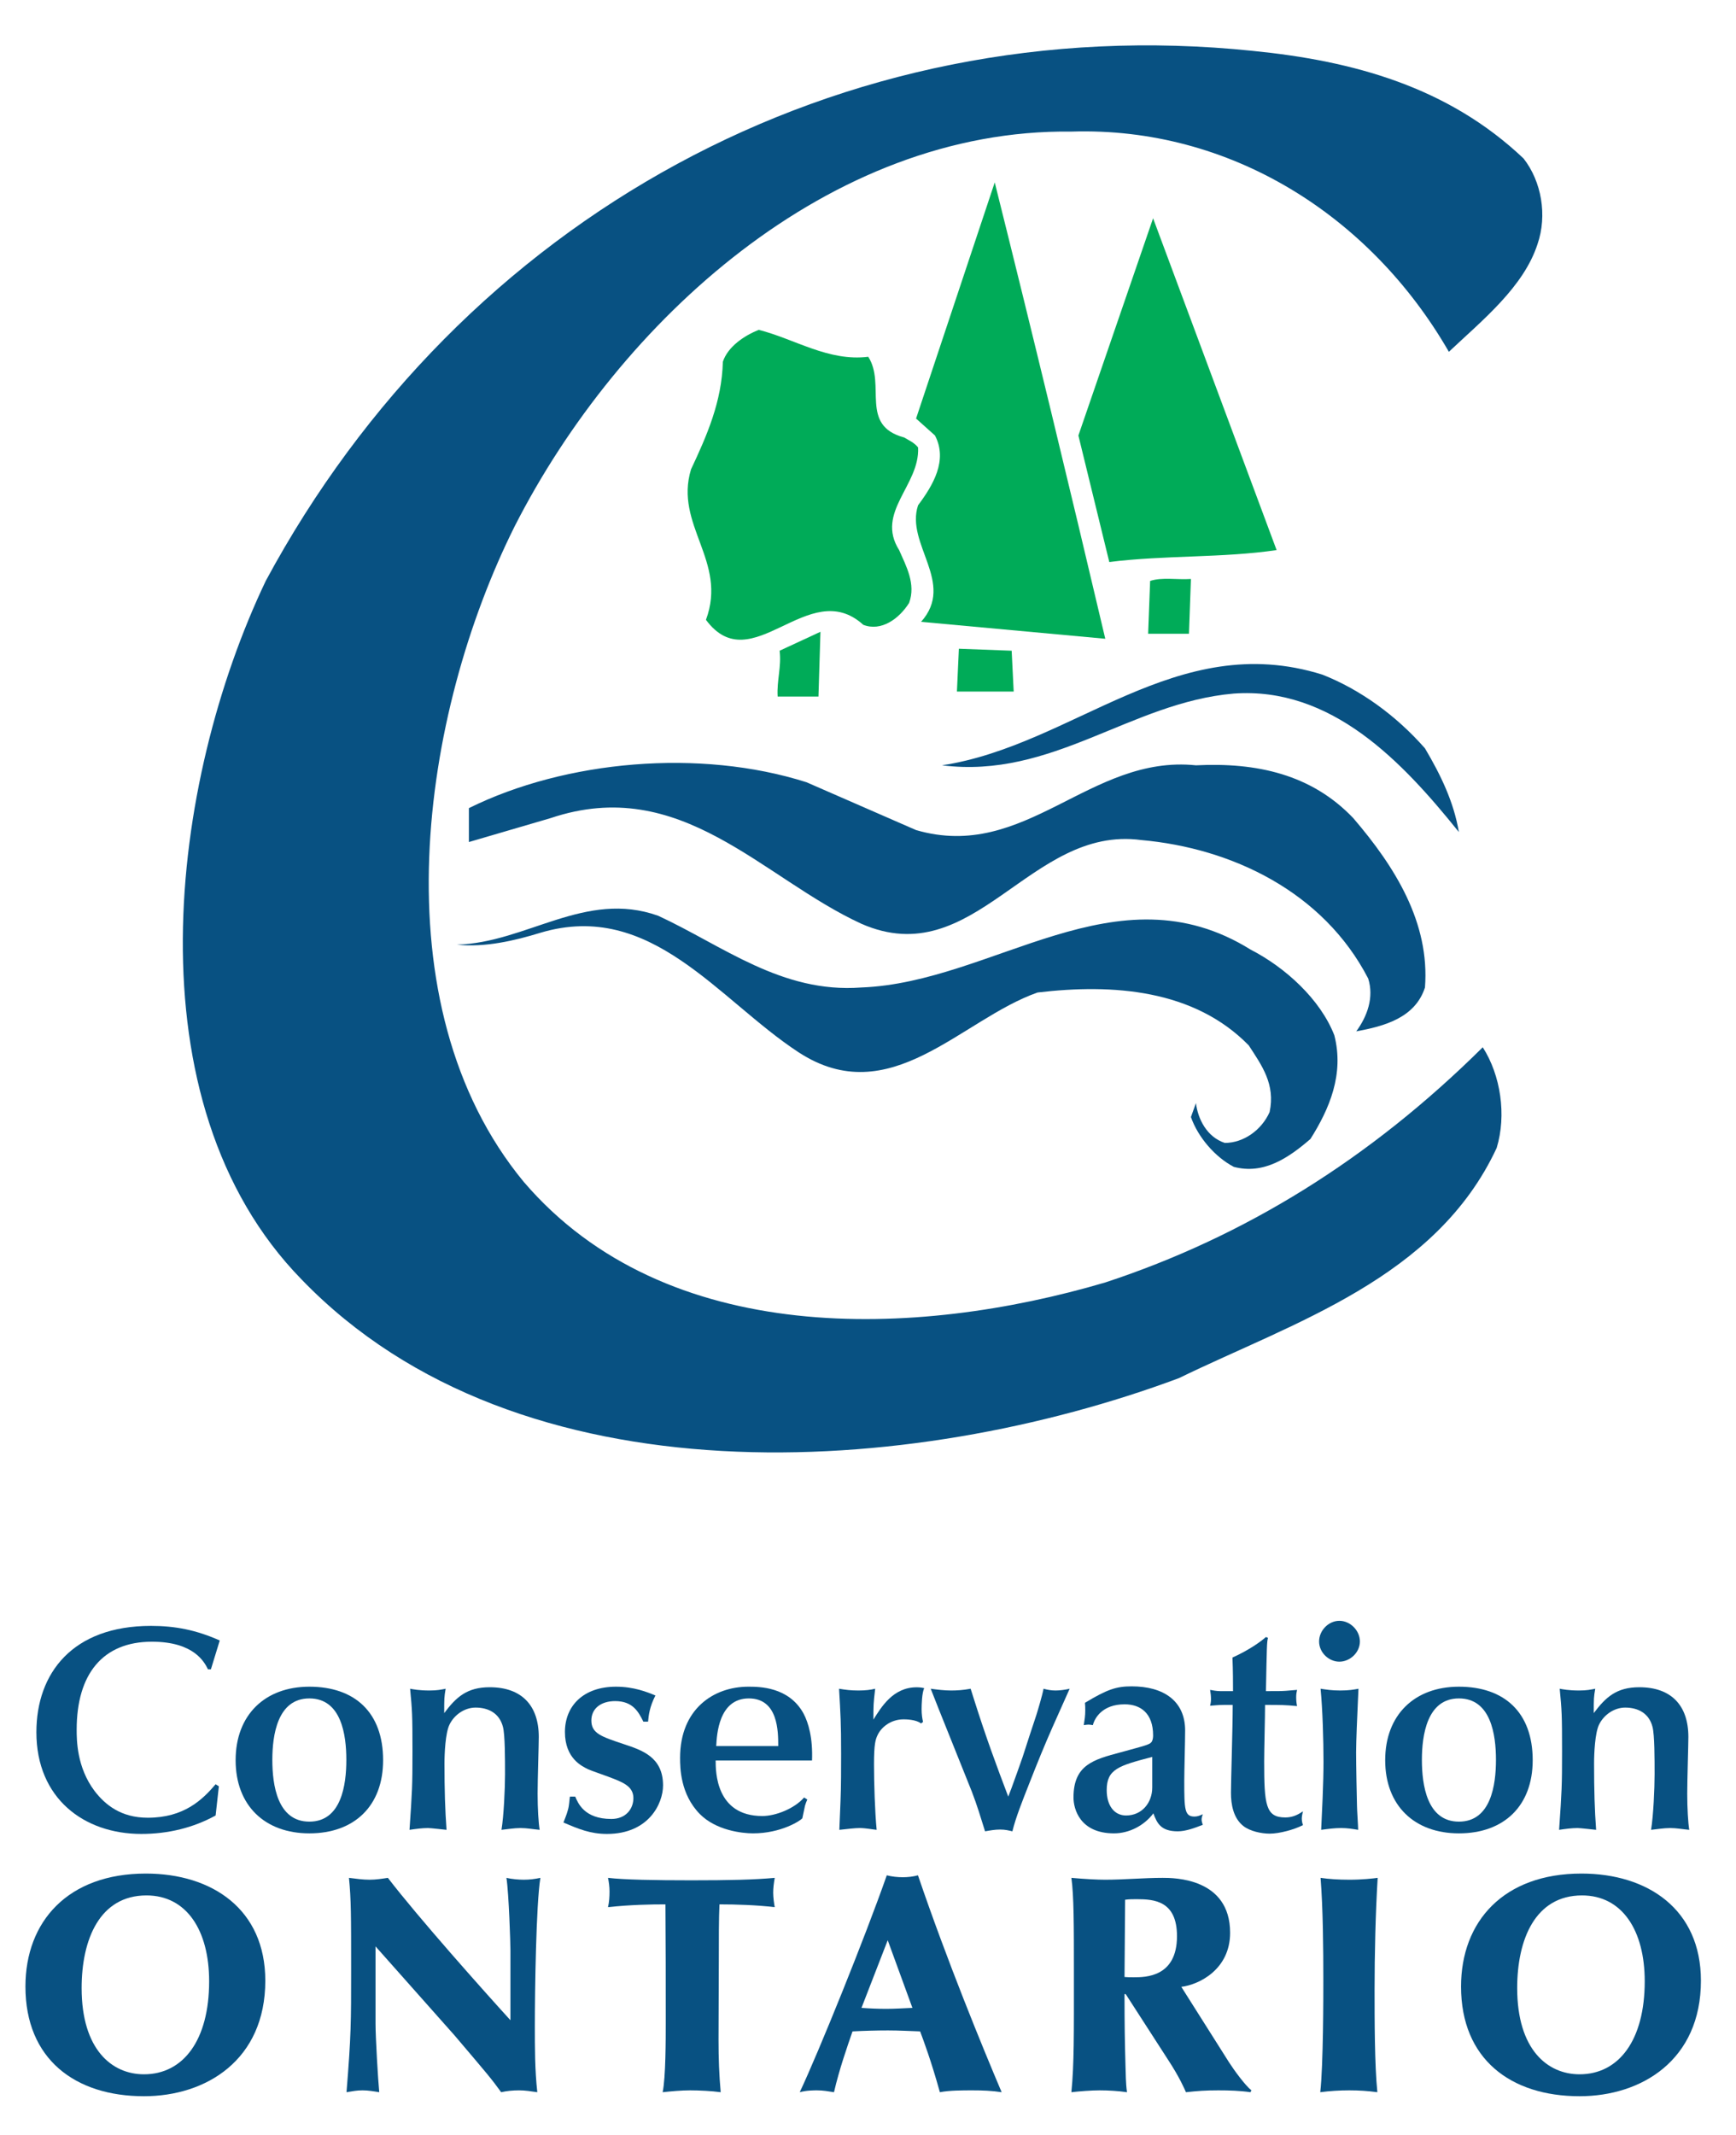
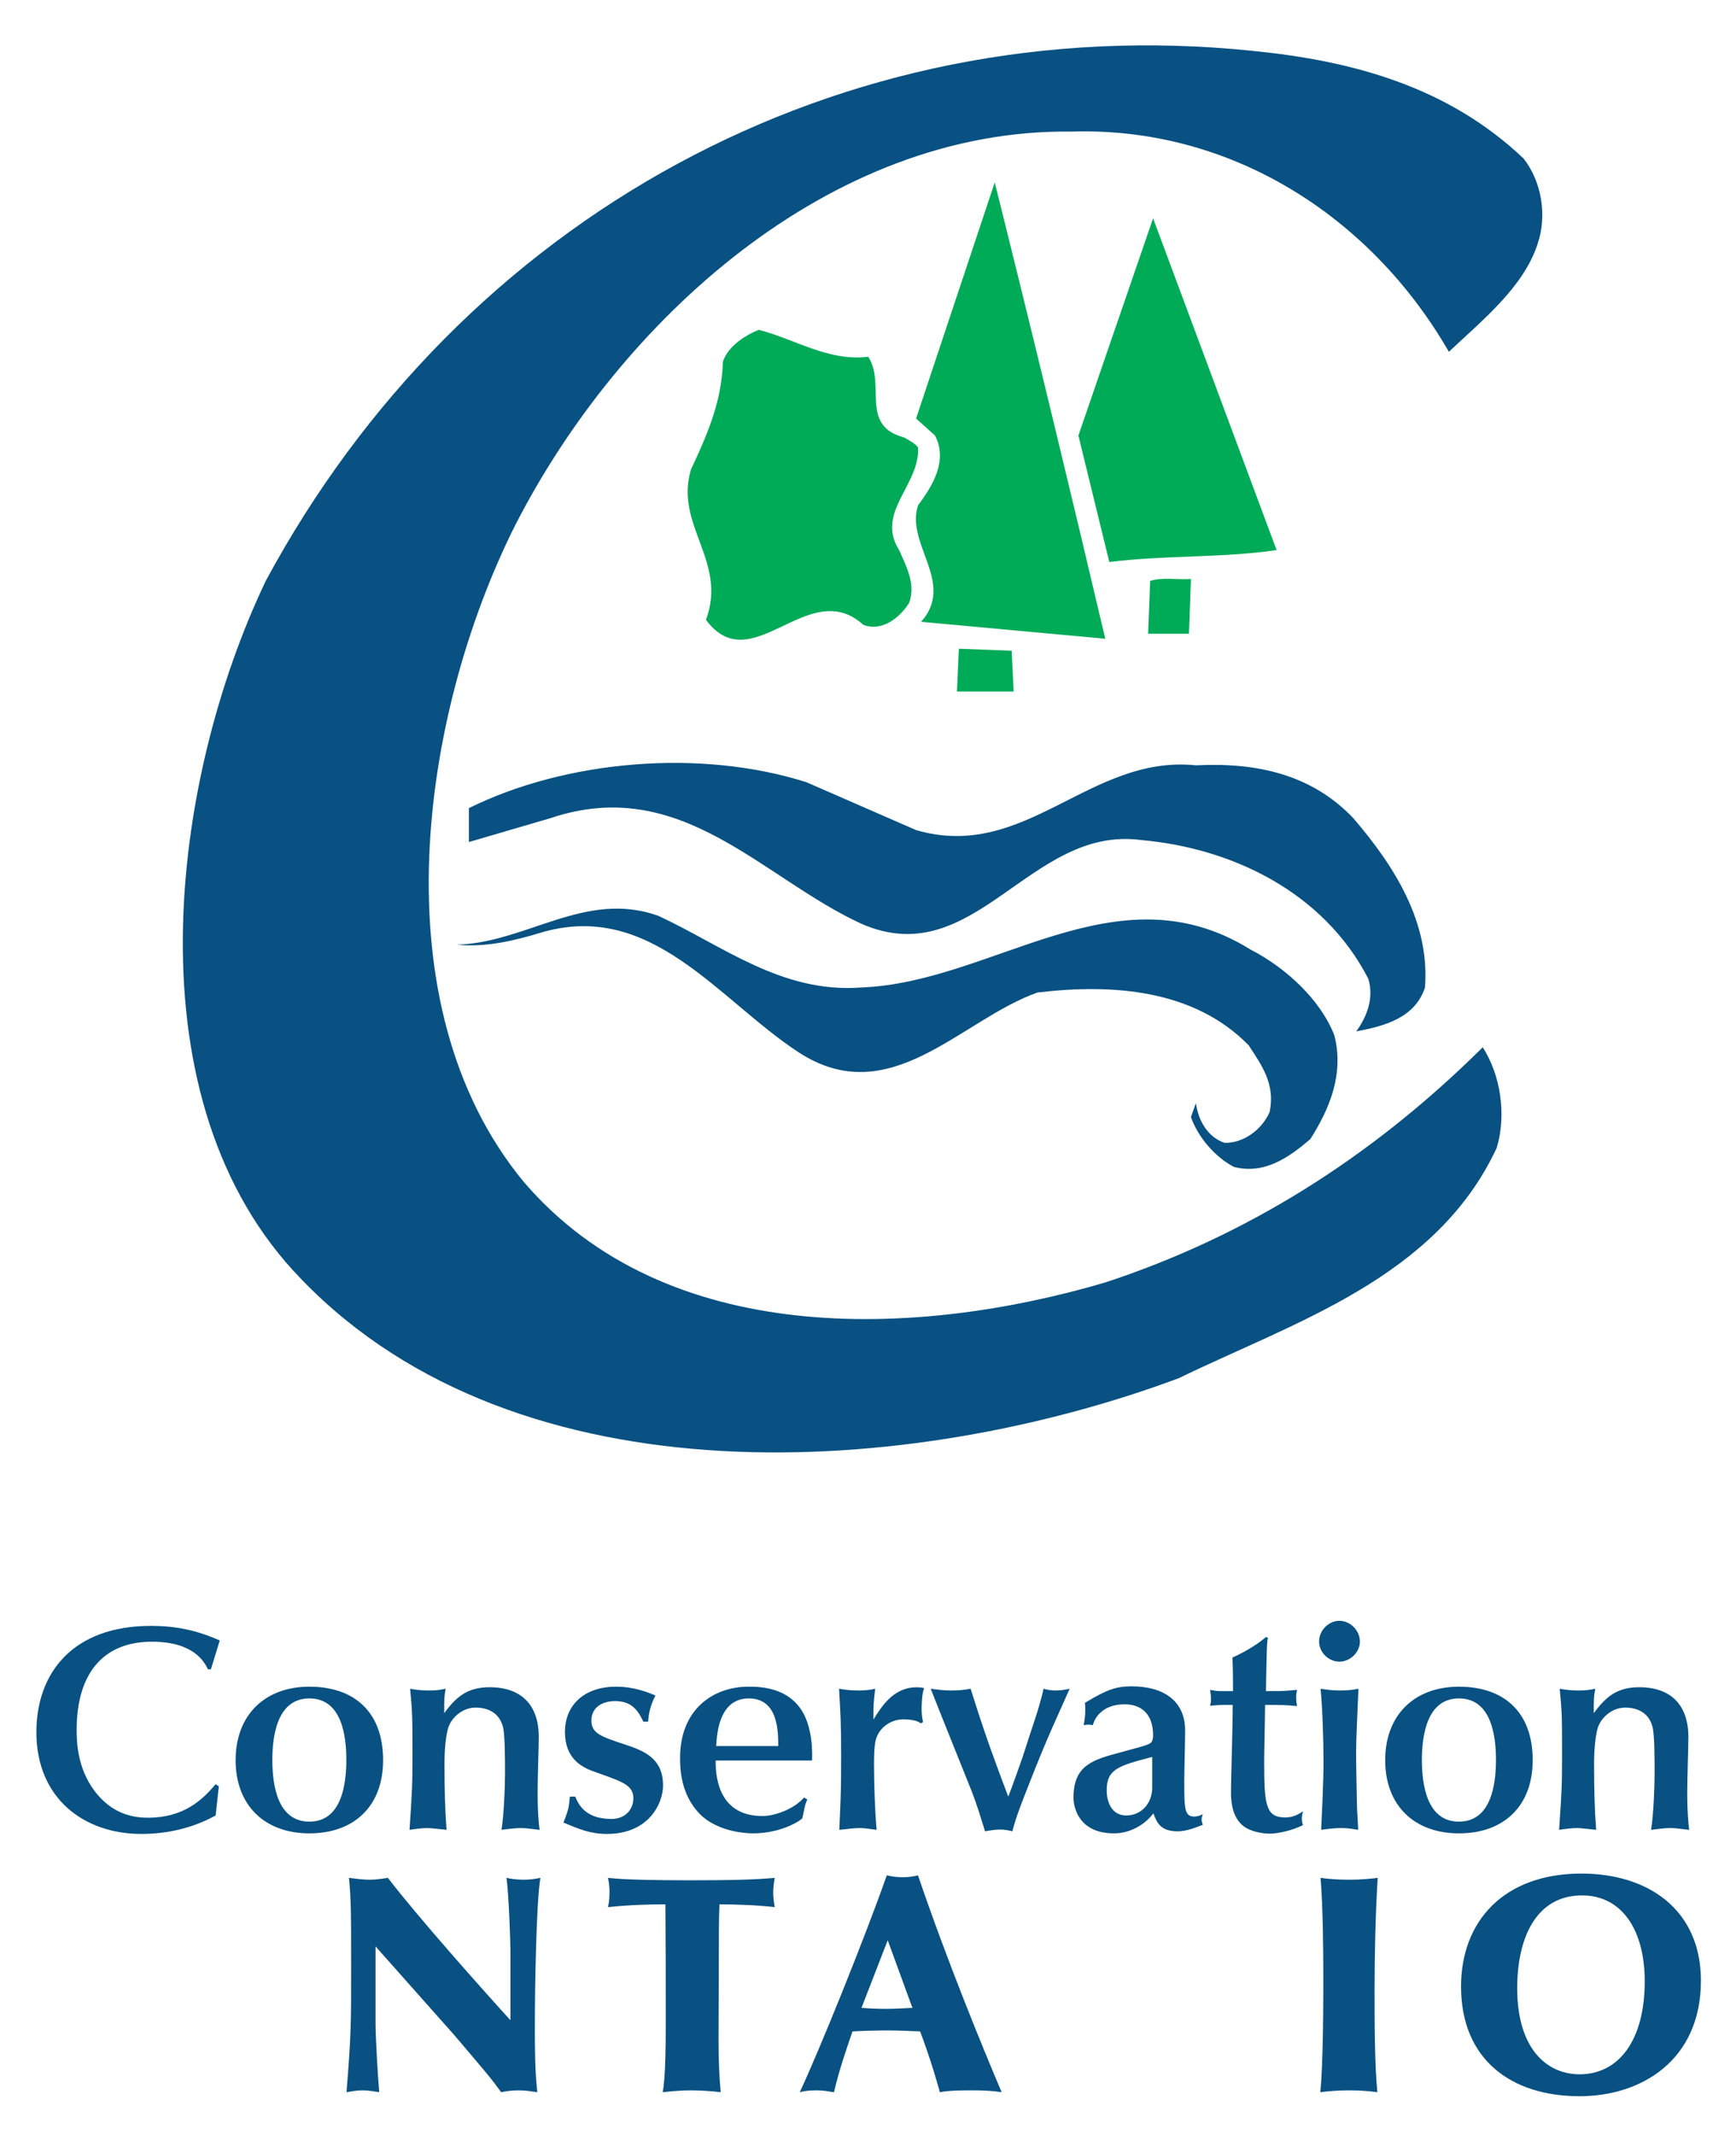
<svg xmlns="http://www.w3.org/2000/svg" width="285.2" height="350.6" viewBox="0 0 61 75" xml:space="preserve" style="fill-rule:evenodd;clip-rule:evenodd;stroke-linejoin:round;stroke-miterlimit:1.414;">
  <g transform="matrix(1,0,0,1,-55,-59)">
    <path d="M108.539,64.567C109.169,65.371 109.379,66.562 109.029,67.577C108.539,69.082 107.105,70.236 105.914,71.357C103.149,66.562 98.214,63.446 92.649,63.622C84.144,63.516 76.76,70.272 73.085,77.482C69.794,84.062 68.255,94.282 73.4,100.512C78.404,106.356 87.189,106.008 93.839,104.047C98.739,102.437 103.149,99.708 107.105,95.786C107.735,96.768 107.945,98.167 107.594,99.322C105.459,103.908 100.454,105.446 96.429,107.407C87.05,110.906 73.259,111.888 65.594,103.942C59.504,97.711 60.974,86.443 64.334,79.406C71.195,66.667 84.494,59.282 99.02,60.787C102.554,61.138 105.879,62.047 108.539,64.567Z" style="fill:rgb(8,81,130);fill-rule:nonzero;" />
    <path d="M93.839,81.437L87.365,80.842C88.589,79.476 86.804,78.11 87.26,76.747C87.785,76.046 88.31,75.17 87.854,74.297L87.189,73.702L89.954,65.407C91.284,70.728 92.579,76.082 93.839,81.437Z" style="fill:rgb(0,171,88);fill-rule:nonzero;" />
    <path d="M99.86,78.322C97.97,78.602 95.904,78.497 93.98,78.742L92.894,74.297L95.519,66.667" style="fill:rgb(0,171,88);fill-rule:nonzero;" />
    <path d="M85.509,71.532C86.139,72.511 85.194,73.946 86.769,74.366C86.945,74.472 87.119,74.542 87.26,74.717C87.329,76.046 85.754,76.992 86.594,78.322C86.84,78.883 87.189,79.512 86.945,80.177C86.594,80.736 85.964,81.192 85.334,80.947C83.409,79.198 81.414,82.942 79.805,80.772C80.574,78.708 78.684,77.448 79.28,75.487C79.839,74.297 80.364,73.106 80.399,71.707C80.574,71.182 81.134,70.798 81.659,70.586C82.919,70.903 84.11,71.707 85.509,71.532Z" style="fill:rgb(0,171,88);fill-rule:nonzero;" />
    <path d="M96.78,81.262L95.345,81.262L95.415,79.406C95.835,79.267 96.36,79.37 96.849,79.337" style="fill:rgb(0,171,88);fill-rule:nonzero;" />
-     <path d="M82.325,83.467C82.289,82.908 82.464,82.416 82.394,81.857L83.829,81.192L83.759,83.467" style="fill:rgb(0,171,88);fill-rule:nonzero;" />
    <path d="M90.62,83.292L88.625,83.292L88.694,81.787L90.549,81.857L90.62,83.292Z" style="fill:rgb(0,171,88);fill-rule:nonzero;" />
-     <path d="M105.074,85.286C105.635,86.232 106.089,87.178 106.265,88.226C104.27,85.742 101.784,83.117 98.354,83.362C94.715,83.676 91.985,86.371 88.1,85.882C92.72,85.183 96.324,81.086 101.469,82.697C102.8,83.222 104.06,84.132 105.074,85.286Z" style="fill:rgb(8,81,130);fill-rule:nonzero;" />
    <path d="M87.189,88.157C91.04,89.278 93.279,85.498 97.025,85.882C99.159,85.776 101.084,86.196 102.554,87.737C104.024,89.45 105.249,91.411 105.074,93.686C104.724,94.771 103.604,95.052 102.659,95.227C103.044,94.702 103.289,94.037 103.079,93.372C101.504,90.326 98.285,88.788 95.099,88.507C91.179,87.982 89.255,93.197 85.265,91.447C81.764,89.837 78.929,86.196 74.345,87.737L71.474,88.577L71.474,87.386C74.87,85.706 79.595,85.286 83.339,86.477" style="fill:rgb(8,81,130);fill-rule:nonzero;" />
    <path d="M85.265,93.686C89.919,93.511 94.224,89.417 98.949,92.357C100.175,92.988 101.399,94.106 101.889,95.366C102.239,96.732 101.714,97.956 101.049,99.007C100.28,99.672 99.404,100.267 98.354,99.986C97.689,99.636 97.094,98.938 96.849,98.237L97.025,97.747C97.094,98.306 97.409,98.938 98.039,99.146C98.705,99.146 99.335,98.69 99.614,98.062C99.824,97.082 99.335,96.418 98.879,95.717C96.954,93.756 94.119,93.547 91.46,93.862C88.764,94.807 86.279,98.062 83.06,95.962C80.225,94.106 77.879,90.607 73.994,91.762C73.085,92.042 72.035,92.287 71.054,92.182C73.505,92.112 75.569,90.257 78.125,91.166C80.399,92.218 82.464,93.898 85.265,93.686Z" style="fill:rgb(8,81,130);fill-rule:nonzero;" />
    <path d="M62.407,117.636L62.304,117.636C62.181,117.389 61.82,116.666 60.333,116.666C58.608,116.666 57.69,117.802 57.69,119.753C57.69,120.115 57.69,121.075 58.319,121.91C58.691,122.395 59.249,122.849 60.187,122.849C61.458,122.849 62.108,122.22 62.573,121.673L62.687,121.745L62.573,122.77C61.788,123.202 60.901,123.418 59.961,123.418C57.948,123.418 56.274,122.17 56.274,119.846C56.274,117.77 57.545,116.11 60.302,116.11C61.147,116.11 61.892,116.254 62.718,116.623" style="fill:rgb(8,81,130);fill-rule:nonzero;" />
    <path d="M65.867,122.986C66.993,122.986 67.167,121.694 67.167,120.816C67.167,119.94 66.993,118.658 65.867,118.658C64.742,118.658 64.566,119.959 64.566,120.816C64.566,121.694 64.742,122.986 65.867,122.986ZM65.867,118.246C67.457,118.246 68.459,119.143 68.459,120.828C68.459,122.426 67.457,123.398 65.867,123.398C64.308,123.398 63.276,122.426 63.276,120.828C63.276,119.237 64.308,118.246 65.867,118.246Z" style="fill:rgb(8,81,130);fill-rule:nonzero;" />
    <path d="M73.889,122.004C73.889,122.52 73.92,123.036 73.961,123.274C73.734,123.254 73.517,123.211 73.29,123.211C73.063,123.211 72.815,123.254 72.619,123.274C72.701,122.779 72.744,121.807 72.744,121.322C72.744,120.785 72.744,119.94 72.671,119.659C72.547,119.174 72.154,118.98 71.71,118.98C71.318,118.98 70.957,119.237 70.792,119.578C70.647,119.875 70.616,120.59 70.616,120.941C70.616,121.879 70.637,122.57 70.688,123.274C70.585,123.264 70.132,123.211 70.038,123.211C69.832,123.211 69.604,123.242 69.387,123.274C69.48,121.901 69.491,121.745 69.491,120.516C69.491,119.206 69.48,119.081 69.408,118.318C69.511,118.337 69.718,118.38 70.089,118.38C70.368,118.38 70.493,118.349 70.657,118.318C70.606,118.615 70.606,118.658 70.606,119.174C71.029,118.608 71.411,118.265 72.206,118.265C73.331,118.265 73.93,118.908 73.93,120.01C73.93,120.3 73.889,121.498 73.889,122.004Z" style="fill:rgb(8,81,130);fill-rule:nonzero;" />
    <path d="M75.211,122.107C75.304,122.323 75.52,122.892 76.48,122.892C76.997,122.892 77.255,122.532 77.255,122.16C77.255,121.726 76.853,121.591 76.367,121.406C76.233,121.354 75.747,121.188 75.665,121.147C75.458,121.044 74.849,120.775 74.849,119.837C74.849,118.918 75.5,118.246 76.645,118.246C77.266,118.246 77.729,118.43 78.029,118.555C77.823,118.958 77.792,119.246 77.771,119.474L77.605,119.474C77.44,119.143 77.244,118.752 76.614,118.752C76.119,118.752 75.778,119.009 75.778,119.434C75.778,119.887 76.13,120 76.903,120.259C77.555,120.475 78.297,120.713 78.297,121.714C78.297,122.354 77.792,123.418 76.326,123.418C75.738,123.418 75.324,123.242 74.797,123.017C74.828,122.933 74.912,122.736 74.952,122.582C75.004,122.407 75.004,122.22 75.024,122.107" style="fill:rgb(8,81,130);fill-rule:nonzero;" />
    <path d="M82.345,120.331C82.345,119.825 82.345,118.658 81.312,118.658C80.249,118.658 80.187,119.94 80.166,120.331L82.345,120.331ZM80.146,120.838C80.146,121.219 80.146,122.789 81.787,122.789C82.253,122.789 82.914,122.53 83.254,122.138L83.367,122.21C83.336,122.282 83.305,122.354 83.286,122.426L83.192,122.87C83.119,122.954 82.448,123.398 81.457,123.398C81.075,123.398 80.156,123.295 79.588,122.717C78.907,122.023 78.896,121.106 78.896,120.744C78.896,119.03 80.074,118.246 81.293,118.246C81.674,118.246 82.717,118.246 83.233,119.186C83.409,119.515 83.563,120.053 83.533,120.838" style="fill:rgb(8,81,130);fill-rule:nonzero;" />
    <path d="M84.534,122.263C84.555,121.807 84.555,121.013 84.555,120.61C84.555,119.484 84.534,119.227 84.483,118.318C84.72,118.358 84.896,118.38 85.164,118.38C85.412,118.38 85.587,118.358 85.752,118.318C85.69,118.843 85.69,118.896 85.69,119.402C85.969,118.958 86.382,118.267 87.208,118.267C87.312,118.267 87.394,118.277 87.477,118.298C87.394,118.452 87.384,118.896 87.384,119.04C87.384,119.206 87.404,119.362 87.435,119.484L87.363,119.537C87.187,119.393 86.805,119.393 86.754,119.393C86.288,119.393 85.958,119.681 85.835,119.95C85.763,120.103 85.711,120.259 85.711,120.972C85.711,121.632 85.742,122.635 85.804,123.274C85.68,123.264 85.422,123.211 85.205,123.211C85.03,123.211 84.802,123.242 84.493,123.274" style="fill:rgb(8,81,130);fill-rule:nonzero;" />
    <path d="M89.231,118.709C89.656,120.053 90.017,121.022 90.429,122.107L90.543,121.81C90.616,121.61 90.884,120.869 90.935,120.713C91.008,120.485 91.338,119.465 91.411,119.258C91.451,119.134 91.626,118.555 91.669,118.318C91.813,118.358 91.948,118.38 92.092,118.38C92.226,118.38 92.422,118.358 92.587,118.318L91.988,119.659C91.7,120.31 91.431,120.972 91.173,121.632C90.924,122.263 90.697,122.83 90.574,123.326C90.44,123.295 90.325,123.264 90.141,123.264C89.964,123.264 89.79,123.295 89.614,123.326C89.469,122.861 89.325,122.386 89.149,121.932C88.922,121.354 87.9,118.834 87.704,118.318C87.931,118.349 88.178,118.38 88.416,118.38C88.623,118.38 88.839,118.368 89.107,118.318" style="fill:rgb(8,81,130);fill-rule:nonzero;" />
    <path d="M95.489,120.713C94.312,121.022 93.889,121.138 93.889,121.879C93.889,122.426 94.157,122.77 94.569,122.77C95.127,122.77 95.489,122.323 95.489,121.788L95.489,120.713ZM94.734,120.454C95.344,120.29 95.426,120.259 95.479,120.166C95.51,120.103 95.52,120.031 95.52,119.959C95.52,119.174 95.076,118.865 94.519,118.865C93.734,118.865 93.465,119.35 93.402,119.597C93.352,119.59 93.3,119.578 93.248,119.578C93.197,119.578 93.135,119.59 93.083,119.597C93.114,119.402 93.135,119.268 93.135,119.09C93.135,118.999 93.135,118.906 93.125,118.812C93.908,118.339 94.229,118.234 94.766,118.234C95.881,118.234 96.645,118.74 96.645,119.784C96.645,120.166 96.615,121.21 96.615,121.55C96.615,122.561 96.624,122.808 96.976,122.808C97.079,122.808 97.172,122.77 97.265,122.726C97.245,122.789 97.224,122.849 97.224,122.911C97.224,122.974 97.245,123.036 97.265,123.098C96.996,123.202 96.677,123.326 96.386,123.326C95.778,123.326 95.654,123.026 95.529,122.695C95.21,123.12 94.684,123.398 94.146,123.398C92.948,123.398 92.722,122.542 92.722,122.138C92.722,120.991 93.424,120.806 94.384,120.55" style="fill:rgb(8,81,130);fill-rule:nonzero;" />
    <path d="M99.557,116.532C99.516,116.676 99.516,116.851 99.485,118.402C99.949,118.402 100.011,118.402 100.196,118.39L100.579,118.358C100.558,118.452 100.548,118.512 100.548,118.618C100.548,118.73 100.558,118.824 100.579,118.927C100.134,118.886 100.021,118.886 99.454,118.886C99.454,119.33 99.423,120.434 99.423,120.869C99.423,122.395 99.474,122.839 100.165,122.839C100.394,122.839 100.579,122.767 100.786,122.623C100.775,122.676 100.745,122.789 100.745,122.87C100.745,122.974 100.764,123.036 100.786,123.108C100.486,123.264 99.96,123.408 99.619,123.408C99.33,123.408 98.927,123.326 98.69,123.139C98.339,122.861 98.256,122.386 98.256,121.973C98.256,121.519 98.317,119.712 98.317,118.886L98.008,118.886C97.811,118.886 97.646,118.908 97.523,118.915C97.533,118.865 97.554,118.793 97.554,118.69C97.554,118.577 97.544,118.483 97.523,118.358C97.596,118.37 97.74,118.402 97.874,118.402L98.328,118.402C98.328,118.111 98.328,117.698 98.308,117.223C98.896,116.957 99.299,116.666 99.485,116.501" style="fill:rgb(8,81,130);fill-rule:nonzero;" />
    <path d="M101.477,122.16C101.497,121.632 101.508,121.26 101.508,120.878C101.508,120.144 101.477,119.04 101.405,118.318C101.611,118.349 101.796,118.38 102.096,118.38C102.406,118.38 102.571,118.349 102.737,118.318L102.716,118.783C102.695,119.215 102.654,120.178 102.654,120.547C102.654,121.003 102.675,122.066 102.685,122.426C102.685,122.563 102.726,123.149 102.726,123.274C102.53,123.242 102.355,123.211 102.126,123.211C101.89,123.211 101.663,123.242 101.426,123.274L101.477,122.16ZM101.353,116.657C101.353,116.273 101.683,115.932 102.066,115.932C102.448,115.932 102.787,116.273 102.787,116.657C102.787,117.048 102.437,117.367 102.066,117.367C101.694,117.367 101.353,117.048 101.353,116.657Z" style="fill:rgb(8,81,130);fill-rule:nonzero;" />
    <path d="M106.267,122.986C107.394,122.986 107.569,121.694 107.569,120.816C107.569,119.94 107.394,118.658 106.267,118.658C105.143,118.658 104.966,119.959 104.966,120.816C104.966,121.694 105.143,122.986 106.267,122.986ZM106.267,118.246C107.857,118.246 108.86,119.143 108.86,120.828C108.86,122.426 107.857,123.398 106.267,123.398C104.708,123.398 103.676,122.426 103.676,120.828C103.676,119.237 104.708,118.246 106.267,118.246Z" style="fill:rgb(8,81,130);fill-rule:nonzero;" />
    <path d="M114.291,122.004C114.291,122.52 114.322,123.036 114.362,123.274C114.135,123.254 113.918,123.211 113.692,123.211C113.464,123.211 113.216,123.254 113.02,123.274C113.102,122.779 113.144,121.807 113.144,121.322C113.144,120.785 113.144,119.94 113.071,119.659C112.948,119.174 112.555,118.98 112.111,118.98C111.719,118.98 111.358,119.237 111.192,119.578C111.048,119.875 111.017,120.59 111.017,120.941C111.017,121.879 111.037,122.57 111.089,123.274C110.986,123.264 110.532,123.211 110.439,123.211C110.232,123.211 110.005,123.242 109.788,123.274C109.882,121.901 109.892,121.745 109.892,120.516C109.892,119.206 109.882,119.081 109.809,118.318C109.913,118.337 110.119,118.38 110.49,118.38C110.769,118.38 110.893,118.349 111.058,118.318C111.006,118.615 111.006,118.658 111.006,119.174C111.43,118.608 111.812,118.265 112.607,118.265C113.732,118.265 114.331,118.908 114.331,120.01C114.331,120.3 114.291,121.498 114.291,122.004Z" style="fill:rgb(8,81,130);fill-rule:nonzero;" />
-     <path d="M60.143,125.578C58.494,125.578 57.864,127.13 57.864,128.832C57.864,130.992 58.927,131.861 60.055,131.861C61.434,131.861 62.345,130.668 62.345,128.594C62.345,126.804 61.553,125.578 60.143,125.578ZM60.055,132.631C57.636,132.631 55.889,131.328 55.889,128.779C55.889,126.49 57.386,124.81 60.12,124.81C62.454,124.81 64.319,126.067 64.319,128.573C64.319,131.362 62.236,132.631 60.055,132.631Z" style="fill:rgb(8,81,130);fill-rule:nonzero;" />
    <path d="M72.934,127.5C72.934,127.294 72.88,125.513 72.793,124.961C72.967,125.004 73.227,125.026 73.402,125.026C73.596,125.026 73.792,125.004 73.986,124.961C73.835,125.892 73.792,128.942 73.792,130.145C73.792,130.93 73.792,131.719 73.878,132.49C73.65,132.458 73.455,132.425 73.238,132.425C73.01,132.425 72.804,132.446 72.608,132.49C72.262,132.012 72.131,131.861 70.97,130.495L68.193,127.368L68.193,130.08C68.193,130.57 68.279,132.034 68.323,132.49C68.127,132.458 67.932,132.425 67.737,132.425C67.52,132.425 67.379,132.458 67.173,132.49C67.335,130.495 67.335,130.015 67.335,128.225C67.335,126.274 67.335,125.729 67.259,124.961C67.509,124.992 67.748,125.026 67.986,125.026C68.203,125.026 68.42,124.992 68.627,124.961C69.69,126.348 72.024,128.964 72.934,129.962" style="fill:rgb(8,81,130);fill-rule:nonzero;" />
    <path d="M78.381,125.892C77.859,125.892 77.166,125.904 76.363,125.99C76.406,125.806 76.416,125.623 76.416,125.438C76.416,125.275 76.395,125.112 76.363,124.961C76.916,125.026 78.012,125.047 79.292,125.047C80.638,125.047 81.516,125.026 82.222,124.961C82.189,125.155 82.168,125.318 82.168,125.482C82.168,125.654 82.2,125.87 82.222,125.99C81.582,125.916 80.886,125.892 80.28,125.892C80.257,126.37 80.257,127.109 80.257,127.932C80.257,128.573 80.247,129.929 80.247,130.646C80.247,131.297 80.269,131.892 80.323,132.49C80.009,132.446 79.553,132.425 79.249,132.425C78.945,132.425 78.576,132.458 78.283,132.49C78.392,131.981 78.392,130.625 78.392,130.015C78.392,128.65 78.392,127.195 78.381,125.892Z" style="fill:rgb(8,81,130);fill-rule:nonzero;" />
    <path d="M86.193,127.152L85.271,129.528C85.564,129.55 85.857,129.562 86.15,129.562C86.453,129.562 86.757,129.54 87.061,129.528L86.193,127.152ZM86.16,124.872C86.345,124.918 86.54,124.939 86.725,124.939C86.898,124.939 87.083,124.918 87.256,124.872C88.276,127.867 89.524,130.906 90.197,132.49C89.86,132.437 89.513,132.425 89.177,132.425C88.818,132.425 88.363,132.425 88.026,132.49C87.712,131.362 87.452,130.678 87.332,130.354C86.963,130.342 86.594,130.32 86.204,130.32C85.802,130.32 85.379,130.332 84.956,130.354C84.772,130.884 84.49,131.688 84.305,132.49C84.098,132.458 83.925,132.425 83.707,132.425C83.6,132.425 83.339,132.425 83.101,132.49C83.763,131.09 85.412,127.01 86.16,124.872Z" style="fill:rgb(8,81,130);fill-rule:nonzero;" />
-     <path d="M94.515,128.443C94.602,128.453 94.71,128.453 94.841,128.453C95.242,128.453 96.359,128.453 96.359,127.01C96.359,125.774 95.567,125.71 94.949,125.71C94.807,125.71 94.678,125.71 94.536,125.729L94.515,128.443ZM96.511,128.789L98.193,131.448C98.367,131.719 98.757,132.252 98.974,132.425L98.941,132.49C98.573,132.437 98.193,132.425 97.813,132.425C97.347,132.425 97.086,132.446 96.674,132.49C96.631,132.391 96.446,131.959 96.045,131.35L94.568,129.062C94.558,129.05 94.548,129.038 94.526,129.038C94.515,129.038 94.515,129.072 94.515,129.106C94.515,130.126 94.526,130.721 94.548,131.525C94.558,131.849 94.558,132.175 94.602,132.49C94.297,132.446 93.951,132.425 93.636,132.425C93.354,132.425 92.919,132.458 92.648,132.49C92.746,131.491 92.736,130.471 92.736,128.29C92.736,126.61 92.736,125.599 92.648,124.961C93.126,125.004 93.56,125.026 93.831,125.026C94.504,125.026 95.188,124.961 95.859,124.961C96.251,124.961 98.226,124.961 98.226,126.89C98.226,128.182 97.13,128.714 96.511,128.789Z" style="fill:rgb(8,81,130);fill-rule:nonzero;" />
    <path d="M103.401,132.49C103.065,132.446 102.772,132.425 102.414,132.425C102.077,132.425 101.73,132.446 101.394,132.49C101.502,131.537 101.502,129.094 101.502,128.573C101.502,127.445 101.491,126.034 101.405,124.961C101.698,125.004 102.034,125.026 102.424,125.026C102.869,125.026 103.26,124.982 103.412,124.961C103.336,126.197 103.303,127.651 103.303,128.89C103.303,129.919 103.303,131.537 103.401,132.49Z" style="fill:rgb(8,81,130);fill-rule:nonzero;" />
    <path d="M110.594,125.578C108.945,125.578 108.315,127.13 108.315,128.832C108.315,130.992 109.379,131.861 110.507,131.861C111.885,131.861 112.797,130.668 112.797,128.594C112.797,126.804 112.004,125.578 110.594,125.578ZM110.507,132.631C108.088,132.631 106.342,131.328 106.342,128.779C106.342,126.49 107.839,124.81 110.573,124.81C112.905,124.81 114.772,126.067 114.772,128.573C114.772,131.362 112.688,132.631 110.507,132.631Z" style="fill:rgb(8,81,130);fill-rule:nonzero;" />
  </g>
</svg>